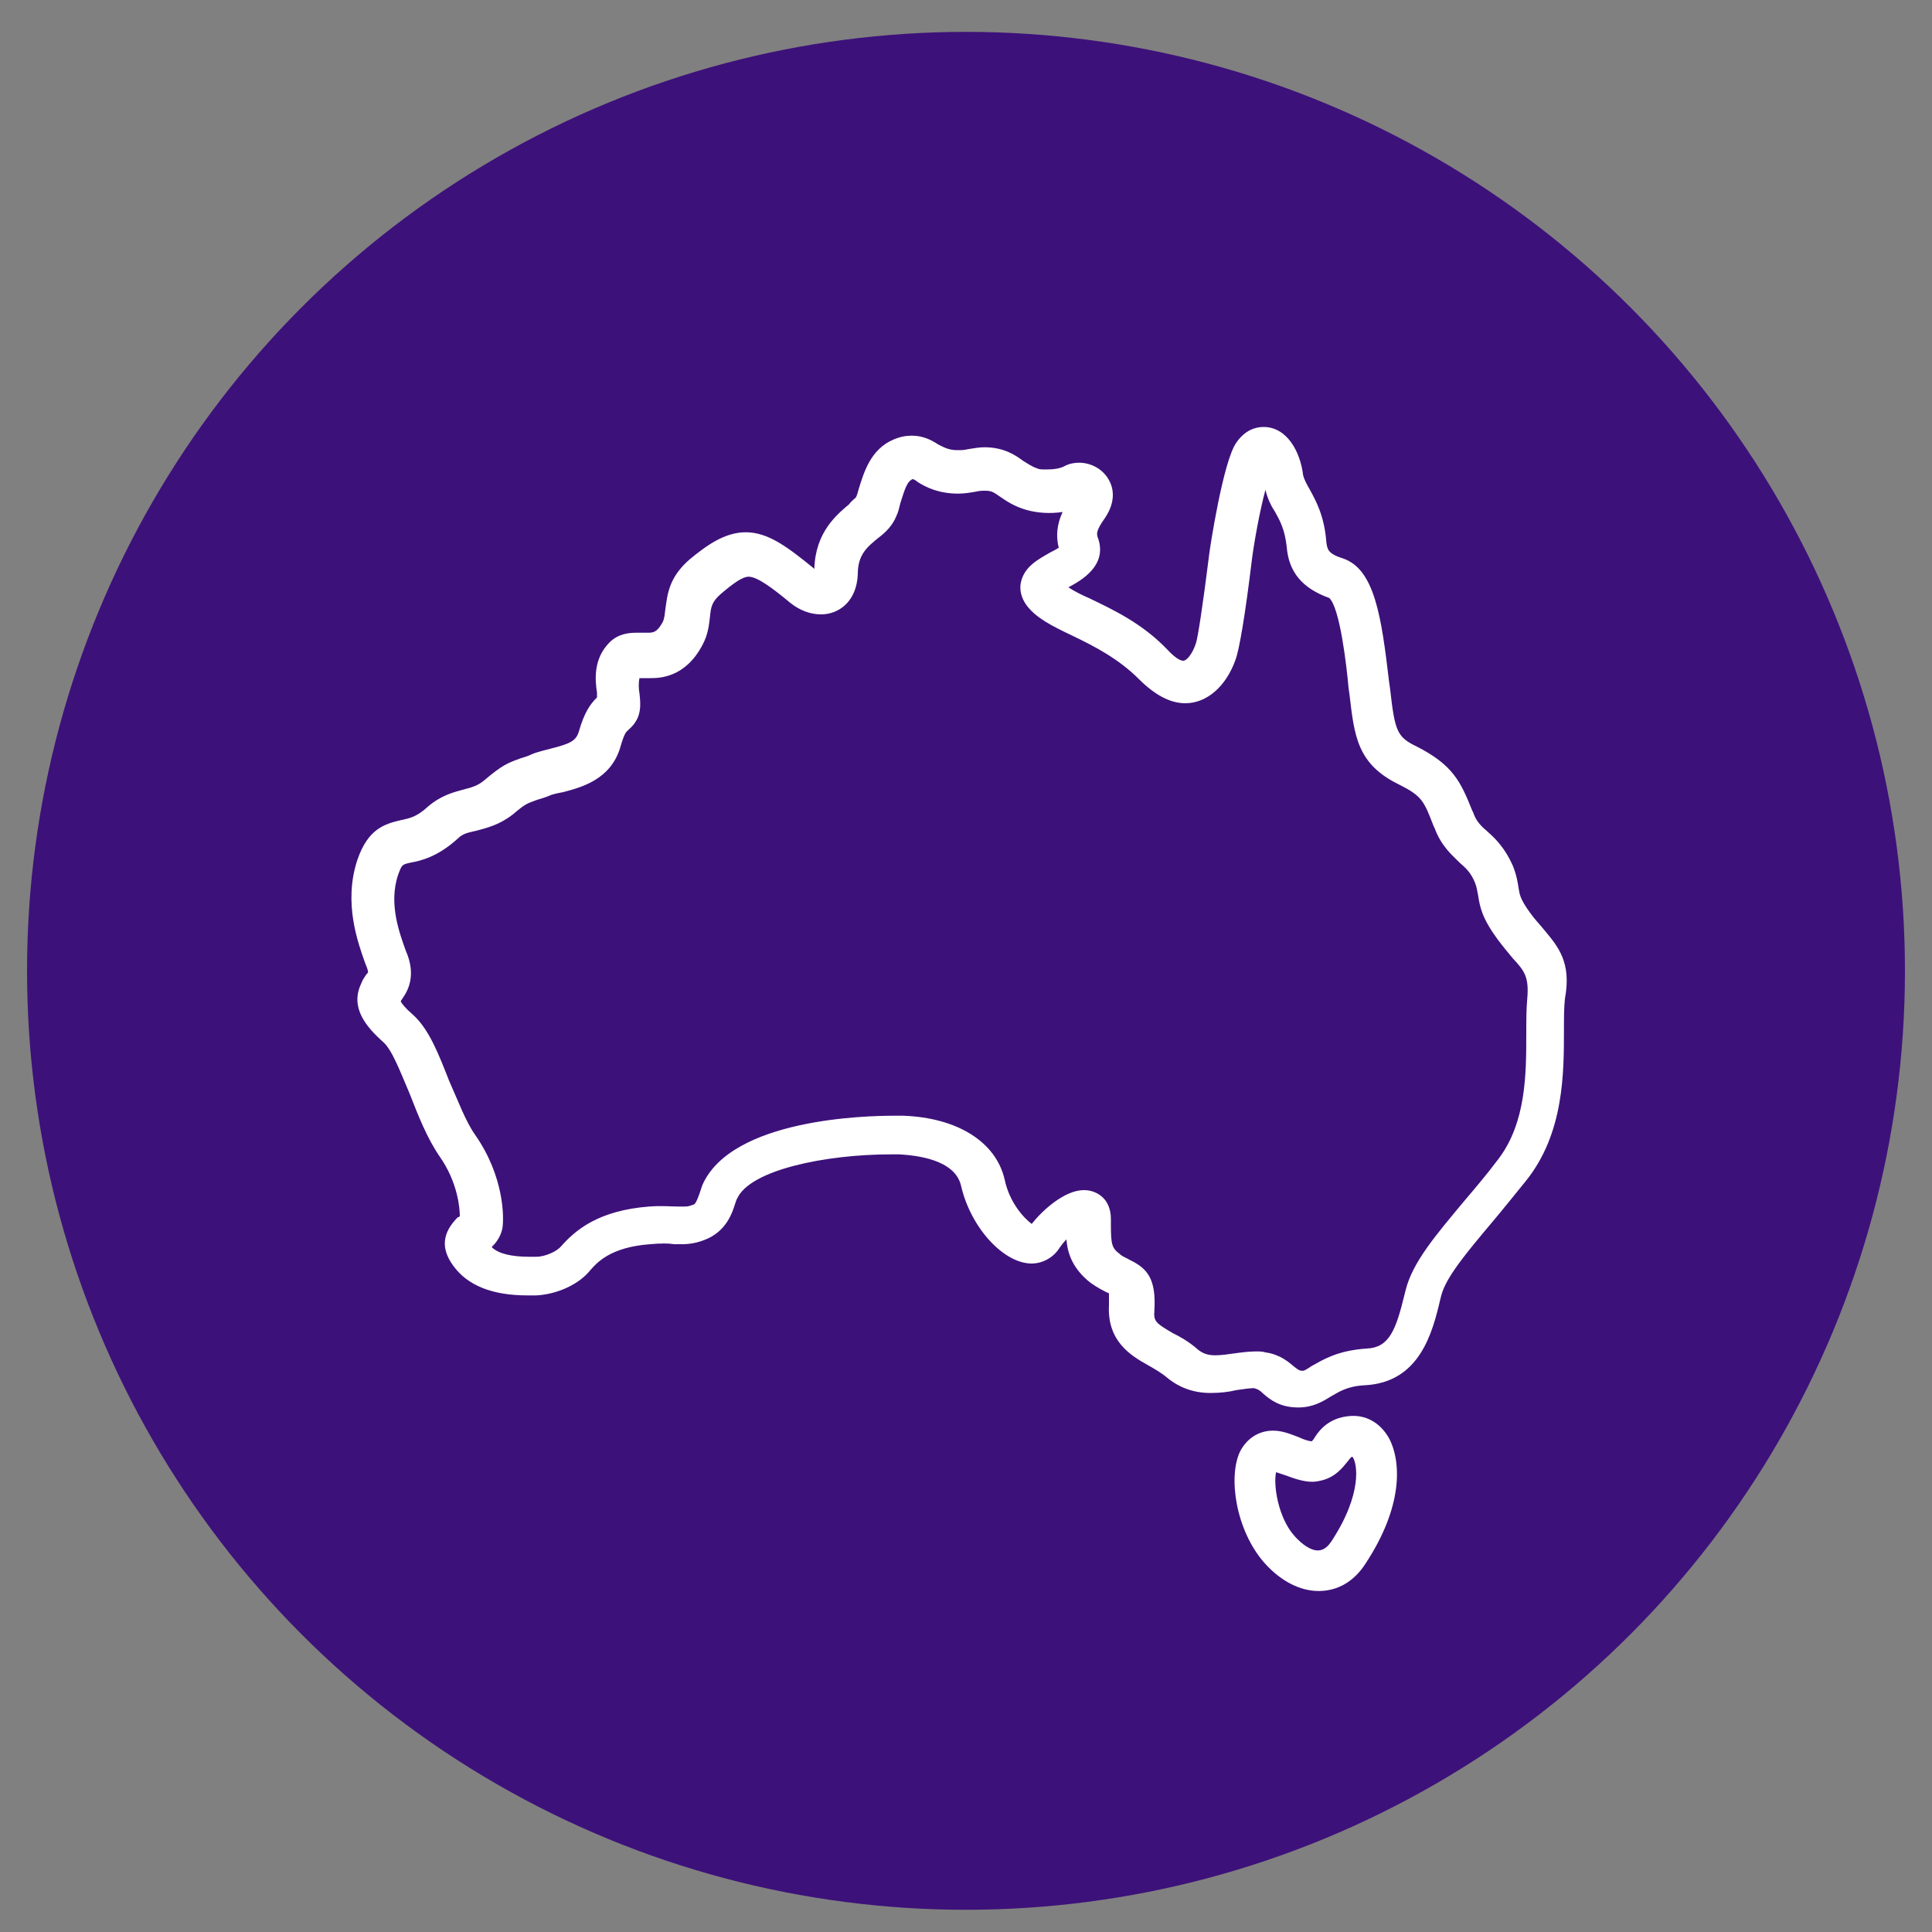
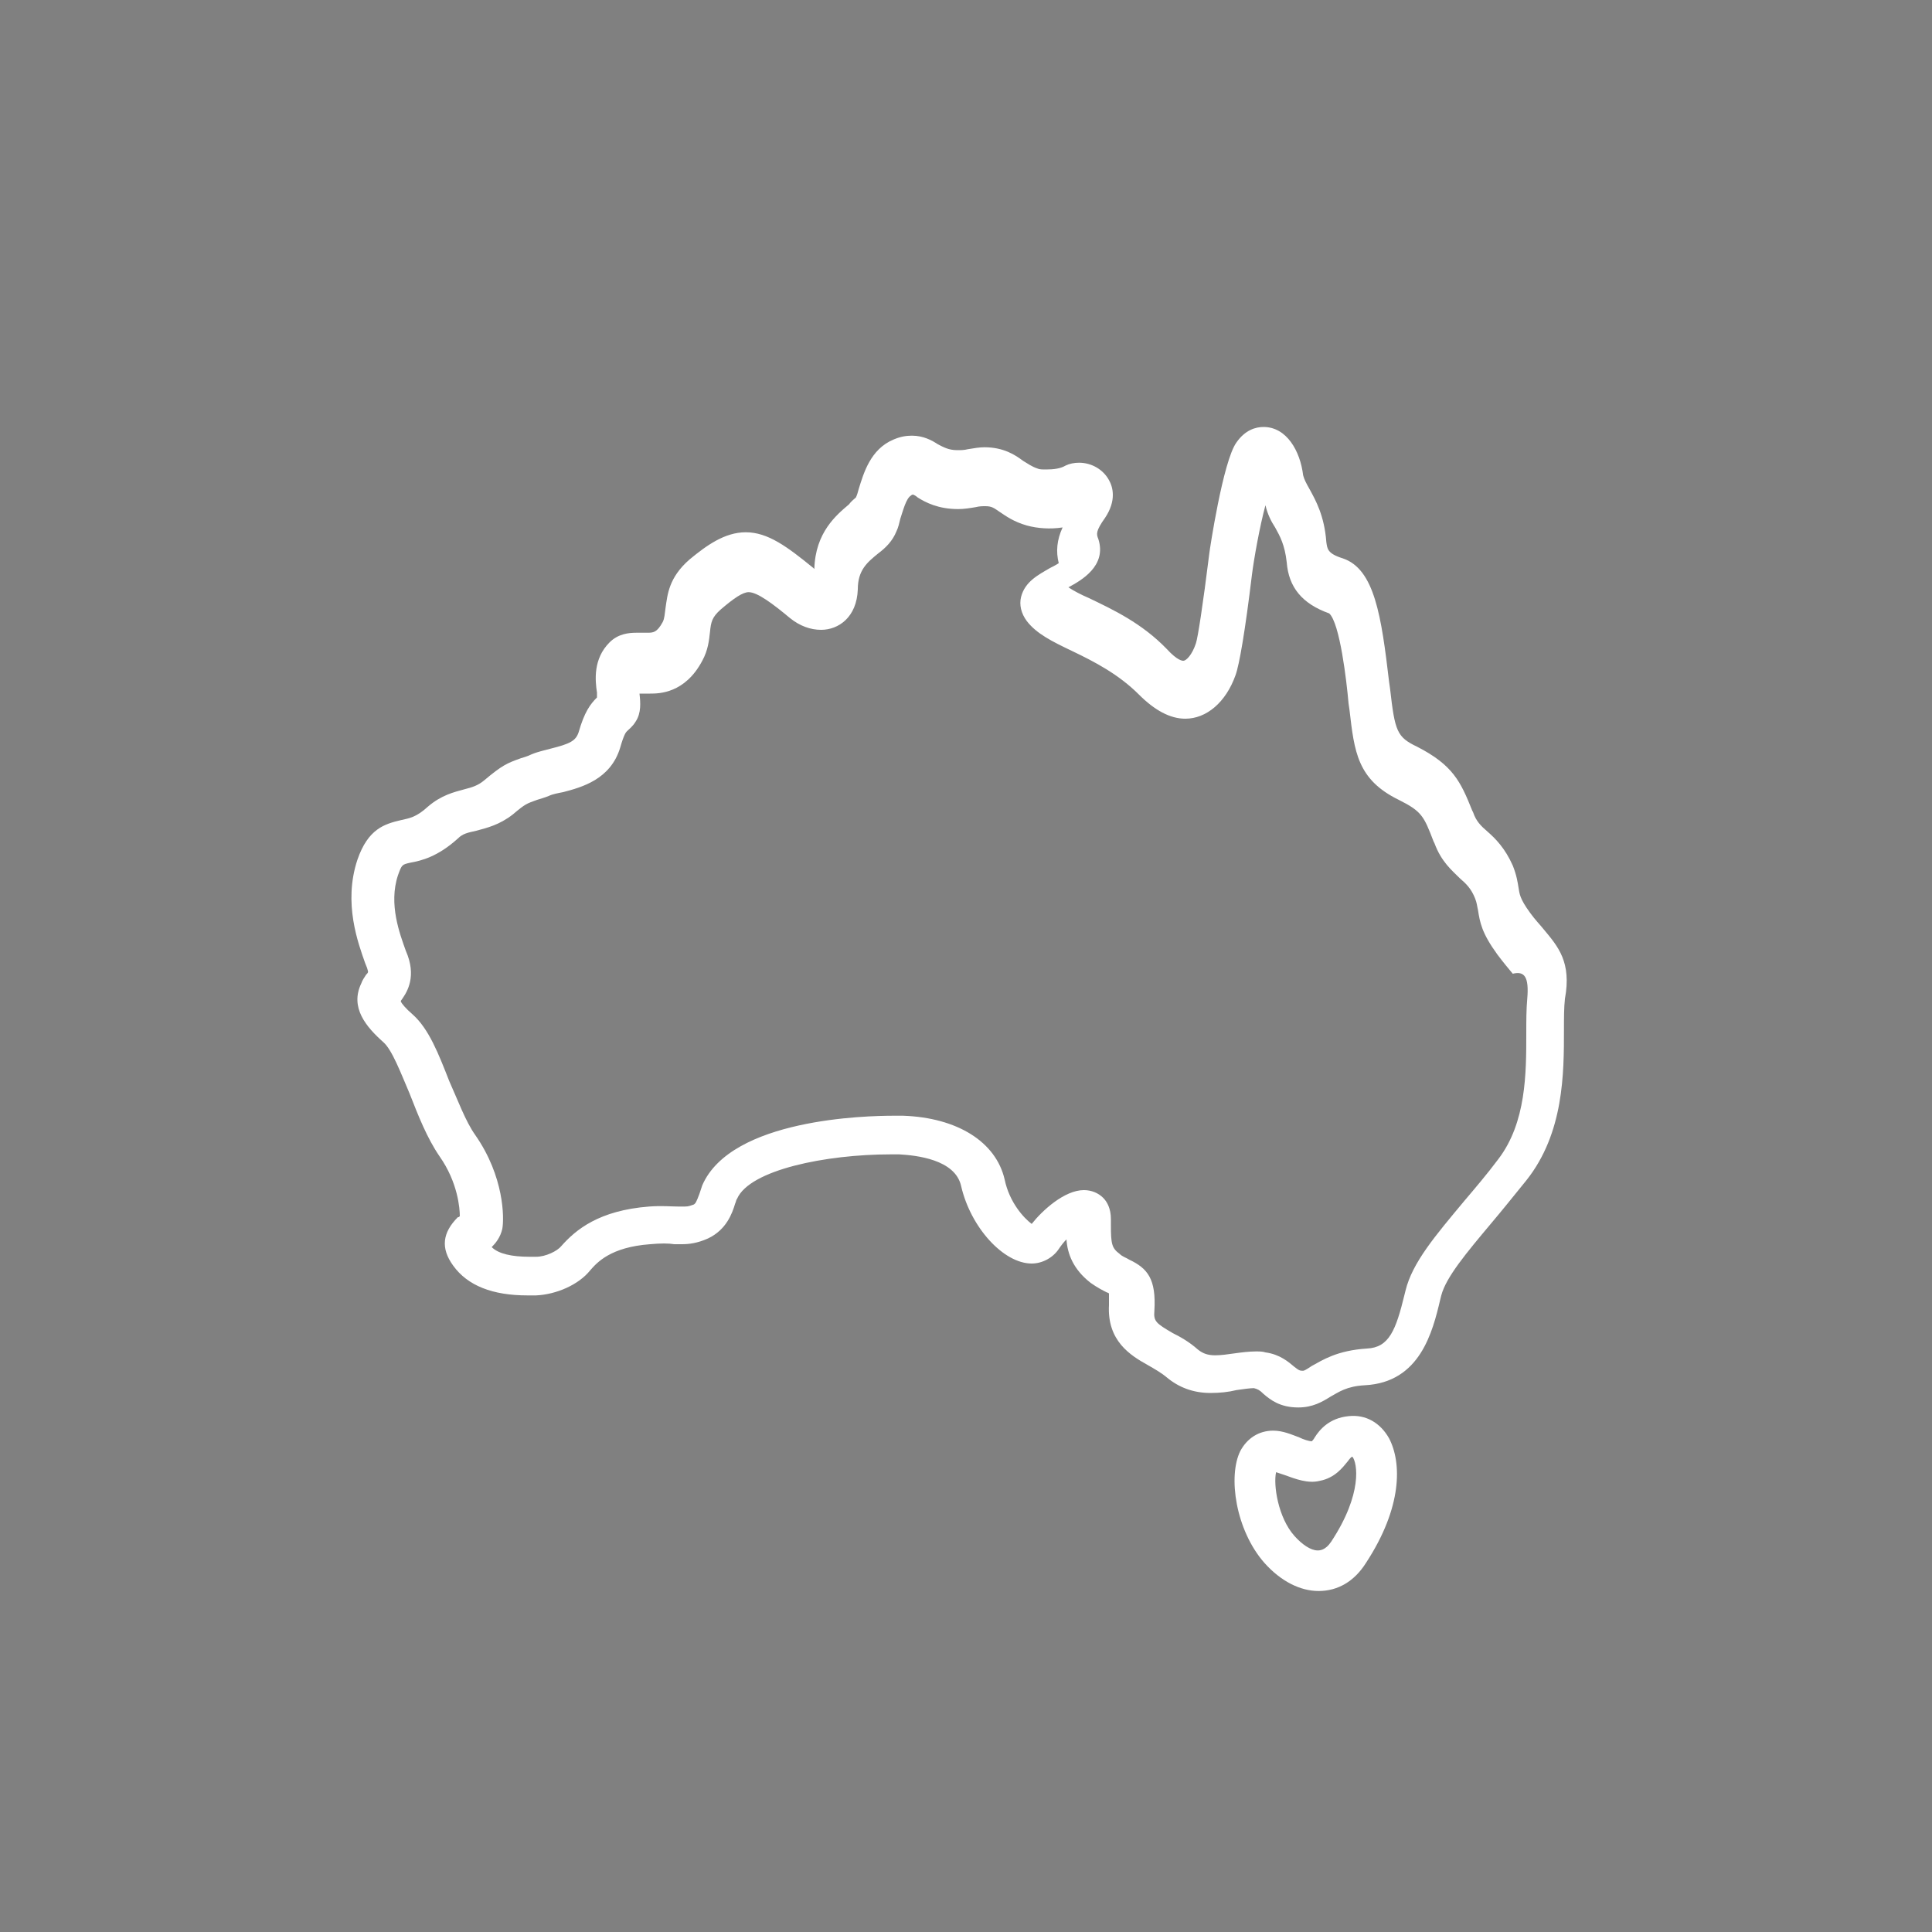
<svg xmlns="http://www.w3.org/2000/svg" version="1.1" id="Layer_1" x="0px" y="0px" viewBox="0 0 200 200" style="enable-background:new 0 0 200 200;" xml:space="preserve">
  <rect x="0" y="0" width="200" height="200" fill="#808080" stroke="none" />
  <style type="text/css">
	.st0{fill:#3D117A;}
	.st1{fill:#FFFFFF;stroke:#FFFFFF;stroke-miterlimit:10;}
	.st2{fill:#FFFFFF;stroke:#3D117A;stroke-width:0.25;stroke-miterlimit:10;}
	.st3{fill:#FFFFFF;}
	.st4{clip-path:url(#SVGID_2_);fill:#FFFFFF;}
	.st5{fill:#FFFFFF;stroke:#FFFFFF;stroke-width:0.5;stroke-miterlimit:10;}
	.st6{fill:#FFFFFF;stroke:#FFFFFF;stroke-width:2;stroke-miterlimit:10;}
	.st7{fill:none;}
</style>
-   <circle class="st0" cx="100" cy="100.5" r="97.2" />
-   <path class="st3" d="M159.8,96.2c-0.4-0.5-0.9-1-1.4-1.7c-1.1-1.5-1.1-2-1.2-2.6c-0.1-0.6-0.2-1.3-0.6-2.3c-0.8-1.8-1.8-2.8-2.6-3.5  c-0.7-0.6-1.2-1.1-1.5-2l-0.1-0.2c-1.2-3-2-4.7-5.7-6.6c-2.1-1-2.3-1.6-2.8-6l-0.1-0.7c-0.8-6.8-1.5-11.7-4.8-12.8  c-1.6-0.5-1.6-1-1.7-1.7c-0.2-2.7-1.1-4.3-1.7-5.4c-0.4-0.7-0.6-1.1-0.7-1.5c-0.3-2.5-1.7-5-4.1-5c-0.8,0-1.9,0.3-2.8,1.6  c-1.4,1.9-2.8,11.3-2.8,11.4c-0.7,5.6-1.2,8.8-1.4,9.4c-0.4,1.2-1,1.8-1.3,1.8c-0.1,0-0.6,0-1.7-1.2c-2.6-2.7-5.6-4.1-8.1-5.3  c-0.7-0.3-1.5-0.7-2.1-1.1l0,0c1.3-0.7,4-2.2,3.1-5c-0.2-0.5-0.3-0.8,0.7-2.2c1.2-1.8,0.8-3.2,0.4-3.9c-0.6-1.1-1.8-1.8-3.1-1.8  c-0.5,0-1,0.1-1.4,0.3c-0.5,0.3-1.2,0.4-2,0.4c-0.4,0-0.7,0-0.9-0.1c-0.6-0.2-1-0.5-1.5-0.8c-0.8-0.6-2-1.4-4-1.4  c-0.5,0-1.1,0.1-1.7,0.2c-0.4,0.1-0.7,0.1-1.1,0.1c-0.9,0-1.4-0.3-2-0.6c-0.6-0.4-1.5-0.9-2.7-0.9c-0.6,0-1.2,0.1-1.9,0.4  c-2.4,1-3.1,3.5-3.6,5.1c-0.1,0.4-0.2,0.7-0.3,0.9c-0.1,0.1-0.5,0.4-0.7,0.7c-1.3,1.1-3.5,2.9-3.6,6.7c0,0,0,0-0.1-0.1  c-2.7-2.2-4.7-3.7-7-3.7c-2.2,0-4.1,1.4-5.8,2.8c-2.2,1.9-2.3,3.7-2.5,5c-0.1,0.7-0.1,1.1-0.3,1.5c-0.6,1.1-1,1.1-1.6,1.1  c-0.2,0-0.4,0-0.5,0c-0.2,0-0.4,0-0.6,0c-0.8,0-1.9,0.1-2.8,1c-1.7,1.7-1.5,3.9-1.3,5.2c0,0.1,0,0.3,0,0.5c-0.7,0.7-1.3,1.5-1.9,3.6  c-0.3,0.9-0.9,1.2-2.9,1.7c-0.7,0.2-1.3,0.3-2,0.6c-0.4,0.2-0.8,0.3-1.1,0.4c-1.4,0.5-1.9,0.7-3.8,2.3c-0.6,0.5-1.2,0.7-2,0.9  c-1.1,0.3-2.4,0.6-3.8,1.8c-1.2,1.1-1.9,1.2-2.8,1.4c-1.7,0.4-3.4,0.9-4.5,4.1c-1.5,4.5,0.1,8.7,0.8,10.7l0.2,0.5  c0.1,0.3,0.1,0.4,0.1,0.4c0,0.1-0.1,0.2-0.2,0.3c-0.2,0.3-0.4,0.6-0.5,0.9c-1.2,2.5,0.5,4.5,2.3,6.1c0.9,0.8,1.8,3.2,2.7,5.3  c0.9,2.3,1.8,4.6,3.1,6.5c1.9,2.7,2.1,5.4,2.1,6.2c-0.1,0.1-0.1,0.1-0.2,0.1c-1.6,1.6-1.8,3.2-0.5,5c1.5,2.1,4.1,3.1,7.7,3.1  c0.3,0,0.6,0,0.9,0c2.1-0.1,4.4-1.1,5.6-2.6c0.7-0.8,2.1-2.4,6.2-2.7c1.1-0.1,1.9-0.1,2.5,0c0.3,0,0.6,0,0.8,0  c0.7,0,1.6-0.1,2.7-0.6c1.9-0.9,2.5-2.6,2.8-3.6c0.1-0.2,0.1-0.4,0.2-0.5c1.3-3,9.2-4.6,15.9-4.6c0.3,0,0.6,0,0.9,0  c1.7,0.1,5.8,0.5,6.4,3.3c1,4.3,4.4,8,7.3,8c1.1,0,2.2-0.6,2.8-1.5c0.2-0.3,0.5-0.7,0.8-1c0.1,1.5,0.7,3.1,2.5,4.5  c0.7,0.5,1.3,0.8,1.7,1c0.1,0,0.2,0.1,0.2,0.1c0,0.2,0,0.5,0,1.2c-0.2,3.7,2.2,5.2,4,6.2c0.7,0.4,1.4,0.8,2,1.3  c1.2,1,2.7,1.6,4.5,1.6c1,0,1.9-0.1,2.7-0.3c0.7-0.1,1.4-0.2,1.8-0.2c0.4,0.1,0.6,0.2,1,0.6c0.7,0.6,1.7,1.4,3.6,1.4  c1.5,0,2.5-0.6,3.3-1.1c0.9-0.5,1.7-1.1,3.6-1.2c5.7-0.3,7-5.5,7.8-8.9l0.1-0.4c0.5-1.9,2.6-4.4,5.2-7.5c1.1-1.3,2.3-2.8,3.6-4.4  c3.9-4.9,3.9-11.1,3.9-15.6c0-1.2,0-2.3,0.1-3.2C162.7,99.6,161.3,98,159.8,96.2z M158.1,103.4c-0.1,1.1-0.1,2.3-0.1,3.6  c0,4.1,0,9.2-2.9,13c-1.2,1.6-2.4,3-3.5,4.3c-3,3.6-5.4,6.4-6.1,9.3l-0.1,0.4c-0.9,3.7-1.6,5.5-3.9,5.6c-3.1,0.2-4.6,1.2-5.7,1.8  c-0.6,0.4-0.8,0.5-0.9,0.5c-0.3,0-0.4,0-0.9-0.4c-0.6-0.5-1.5-1.3-3-1.5c-0.3-0.1-0.6-0.1-1-0.1c-0.7,0-1.5,0.1-2.2,0.2  c-0.7,0.1-1.4,0.2-2,0.2c-0.8,0-1.3-0.2-1.8-0.6c-0.9-0.8-1.8-1.3-2.6-1.7c-1.7-1-2-1.2-1.9-2.3c0.2-3.3-0.7-4.4-2.6-5.3  c-0.3-0.2-0.7-0.3-1-0.6c-0.8-0.6-0.9-1-0.9-3l0-0.6c0-1.1-0.4-1.8-0.8-2.2c-0.5-0.5-1.2-0.8-2-0.8c-2,0-4.3,2.1-5.4,3.5  c-0.8-0.6-2.3-2.2-2.8-4.6c-0.9-3.9-4.9-6.4-10.5-6.6c-0.3,0-0.7,0-1,0c-2.8,0-16.8,0.3-19.8,7.2c-0.1,0.3-0.2,0.6-0.3,0.9  c-0.3,0.8-0.4,1-0.6,1.1c-0.3,0.1-0.5,0.2-0.9,0.2c-0.2,0-0.4,0-0.7,0c-0.7,0-1.7-0.1-3,0c-5.2,0.4-7.6,2.4-9.1,4.1  c-0.4,0.5-1.6,1.1-2.6,1.1c-0.2,0-0.4,0-0.7,0c-1.8,0-3.2-0.3-3.9-1c0.4-0.4,0.9-1,1.1-1.9c0.2-1.1,0.2-5.4-2.8-9.7  c-1-1.4-1.8-3.6-2.7-5.6c-1.1-2.8-2.1-5.4-3.8-6.9c-0.7-0.6-1.1-1.1-1.2-1.3c0,0,0,0,0-0.1c0.5-0.7,1.6-2.2,0.7-4.7l-0.2-0.5  c-0.6-1.7-1.8-4.8-0.8-7.8c0.4-1.1,0.4-1.1,1.3-1.3c1.1-0.2,2.8-0.6,4.9-2.5c0.5-0.5,1-0.6,1.9-0.8c1.1-0.3,2.4-0.6,3.8-1.7  c1.3-1.1,1.4-1.1,2.5-1.5c0.3-0.1,0.7-0.2,1.2-0.4c0.4-0.2,1-0.3,1.5-0.4c1.9-0.5,4.9-1.3,5.9-4.6c0.4-1.4,0.6-1.6,0.7-1.7  c0.2-0.2,0.6-0.5,0.9-1c0.6-0.9,0.5-2,0.4-2.9c-0.1-0.5-0.1-1.2,0-1.6c0.1,0,0.3,0,0.4,0c0.2,0,0.5,0,0.7,0c0.9,0,3.6,0,5.4-3.4  c0.6-1.1,0.7-2.1,0.8-3c0.1-1,0.2-1.5,1.1-2.3c1.4-1.2,2.3-1.8,2.9-1.8c0.9,0,2.5,1.2,4.3,2.7c1,0.8,2.1,1.2,3.2,1.2  c1.8,0,3.7-1.3,3.8-4.2c0-2,1-2.8,2.1-3.7c0.8-0.6,1.5-1.3,1.9-2.3c0.2-0.4,0.3-0.9,0.4-1.3c0.3-0.9,0.6-2.1,1.1-2.4  c0.1-0.1,0.2-0.1,0.2-0.1c0.1,0,0.4,0.2,0.5,0.3c0.8,0.5,2.1,1.2,4.2,1.2c0.6,0,1.2-0.1,1.8-0.2c0.4-0.1,0.7-0.1,1-0.1  c0.7,0,0.9,0.2,1.5,0.6c0.6,0.4,1.4,1,2.8,1.4c1.1,0.3,2.4,0.4,3.7,0.2c-0.6,1.3-0.7,2.5-0.4,3.7c-0.3,0.2-0.7,0.4-0.9,0.5  c-1.2,0.7-2.6,1.4-3,3c-0.2,0.8,0,1.7,0.6,2.5c1,1.3,2.6,2.1,4.7,3.1c2.3,1.1,4.8,2.4,6.9,4.5c1.6,1.6,3.2,2.5,4.8,2.5  c2.2,0,4.2-1.7,5.2-4.5c0.4-1.1,1-4.6,1.7-10.4c0.2-1.6,0.8-5,1.4-7.2c0.2,0.9,0.6,1.7,1,2.3c0.5,0.9,1,1.8,1.2,3.6  c0.2,2.6,1.6,4.3,4.4,5.3c1.1,1,1.8,7,2,9.3l0.1,0.7c0.5,4.3,0.8,7.2,5.1,9.3c2.4,1.2,2.6,1.7,3.6,4.3l0.1,0.2  c0.7,1.9,1.8,2.8,2.6,3.6c0.7,0.6,1.2,1.1,1.6,2.1c0.2,0.5,0.2,0.8,0.3,1.2c0.2,1.3,0.4,2.4,2,4.6c0.6,0.8,1.1,1.4,1.6,2  C157.8,100.5,158.3,101.1,158.1,103.4z M139.6,146.6c-2,0.2-3,1.4-3.5,2.2c-0.1,0.2-0.3,0.4-0.3,0.4c-0.3,0-0.9-0.2-1.3-0.4  c-0.8-0.3-1.7-0.7-2.7-0.7c-1.5,0-2.7,0.8-3.4,2.1c-1.3,2.6-0.5,8.2,2.5,11.6c1.7,1.9,3.7,2.9,5.6,2.9c2,0,3.7-1,4.9-2.9  c3.8-5.8,3.7-10.4,2.4-12.9C142.9,147.3,141.4,146.4,139.6,146.6z M137.8,159.6c-0.6,0.9-1.2,0.9-1.4,0.9c-0.7,0-1.6-0.6-2.4-1.5  c-1.7-1.9-2.2-5.3-1.9-6.6c0.3,0.1,0.6,0.2,0.9,0.3c1.1,0.4,2.4,0.9,3.6,0.6c1.6-0.3,2.4-1.4,2.9-2c0.3-0.4,0.4-0.5,0.5-0.5  C140.5,151.4,141.1,154.6,137.8,159.6z" />
+   <path class="st3" d="M159.8,96.2c-0.4-0.5-0.9-1-1.4-1.7c-1.1-1.5-1.1-2-1.2-2.6c-0.1-0.6-0.2-1.3-0.6-2.3c-0.8-1.8-1.8-2.8-2.6-3.5  c-0.7-0.6-1.2-1.1-1.5-2l-0.1-0.2c-1.2-3-2-4.7-5.7-6.6c-2.1-1-2.3-1.6-2.8-6l-0.1-0.7c-0.8-6.8-1.5-11.7-4.8-12.8  c-1.6-0.5-1.6-1-1.7-1.7c-0.2-2.7-1.1-4.3-1.7-5.4c-0.4-0.7-0.6-1.1-0.7-1.5c-0.3-2.5-1.7-5-4.1-5c-0.8,0-1.9,0.3-2.8,1.6  c-1.4,1.9-2.8,11.3-2.8,11.4c-0.7,5.6-1.2,8.8-1.4,9.4c-0.4,1.2-1,1.8-1.3,1.8c-0.1,0-0.6,0-1.7-1.2c-2.6-2.7-5.6-4.1-8.1-5.3  c-0.7-0.3-1.5-0.7-2.1-1.1l0,0c1.3-0.7,4-2.2,3.1-5c-0.2-0.5-0.3-0.8,0.7-2.2c1.2-1.8,0.8-3.2,0.4-3.9c-0.6-1.1-1.8-1.8-3.1-1.8  c-0.5,0-1,0.1-1.4,0.3c-0.5,0.3-1.2,0.4-2,0.4c-0.4,0-0.7,0-0.9-0.1c-0.6-0.2-1-0.5-1.5-0.8c-0.8-0.6-2-1.4-4-1.4  c-0.5,0-1.1,0.1-1.7,0.2c-0.4,0.1-0.7,0.1-1.1,0.1c-0.9,0-1.4-0.3-2-0.6c-0.6-0.4-1.5-0.9-2.7-0.9c-0.6,0-1.2,0.1-1.9,0.4  c-2.4,1-3.1,3.5-3.6,5.1c-0.1,0.4-0.2,0.7-0.3,0.9c-0.1,0.1-0.5,0.4-0.7,0.7c-1.3,1.1-3.5,2.9-3.6,6.7c0,0,0,0-0.1-0.1  c-2.7-2.2-4.7-3.7-7-3.7c-2.2,0-4.1,1.4-5.8,2.8c-2.2,1.9-2.3,3.7-2.5,5c-0.1,0.7-0.1,1.1-0.3,1.5c-0.6,1.1-1,1.1-1.6,1.1  c-0.2,0-0.4,0-0.5,0c-0.2,0-0.4,0-0.6,0c-0.8,0-1.9,0.1-2.8,1c-1.7,1.7-1.5,3.9-1.3,5.2c0,0.1,0,0.3,0,0.5c-0.7,0.7-1.3,1.5-1.9,3.6  c-0.3,0.9-0.9,1.2-2.9,1.7c-0.7,0.2-1.3,0.3-2,0.6c-0.4,0.2-0.8,0.3-1.1,0.4c-1.4,0.5-1.9,0.7-3.8,2.3c-0.6,0.5-1.2,0.7-2,0.9  c-1.1,0.3-2.4,0.6-3.8,1.8c-1.2,1.1-1.9,1.2-2.8,1.4c-1.7,0.4-3.4,0.9-4.5,4.1c-1.5,4.5,0.1,8.7,0.8,10.7l0.2,0.5  c0.1,0.3,0.1,0.4,0.1,0.4c0,0.1-0.1,0.2-0.2,0.3c-0.2,0.3-0.4,0.6-0.5,0.9c-1.2,2.5,0.5,4.5,2.3,6.1c0.9,0.8,1.8,3.2,2.7,5.3  c0.9,2.3,1.8,4.6,3.1,6.5c1.9,2.7,2.1,5.4,2.1,6.2c-0.1,0.1-0.1,0.1-0.2,0.1c-1.6,1.6-1.8,3.2-0.5,5c1.5,2.1,4.1,3.1,7.7,3.1  c0.3,0,0.6,0,0.9,0c2.1-0.1,4.4-1.1,5.6-2.6c0.7-0.8,2.1-2.4,6.2-2.7c1.1-0.1,1.9-0.1,2.5,0c0.3,0,0.6,0,0.8,0  c0.7,0,1.6-0.1,2.7-0.6c1.9-0.9,2.5-2.6,2.8-3.6c0.1-0.2,0.1-0.4,0.2-0.5c1.3-3,9.2-4.6,15.9-4.6c0.3,0,0.6,0,0.9,0  c1.7,0.1,5.8,0.5,6.4,3.3c1,4.3,4.4,8,7.3,8c1.1,0,2.2-0.6,2.8-1.5c0.2-0.3,0.5-0.7,0.8-1c0.1,1.5,0.7,3.1,2.5,4.5  c0.7,0.5,1.3,0.8,1.7,1c0.1,0,0.2,0.1,0.2,0.1c0,0.2,0,0.5,0,1.2c-0.2,3.7,2.2,5.2,4,6.2c0.7,0.4,1.4,0.8,2,1.3  c1.2,1,2.7,1.6,4.5,1.6c1,0,1.9-0.1,2.7-0.3c0.7-0.1,1.4-0.2,1.8-0.2c0.4,0.1,0.6,0.2,1,0.6c0.7,0.6,1.7,1.4,3.6,1.4  c1.5,0,2.5-0.6,3.3-1.1c0.9-0.5,1.7-1.1,3.6-1.2c5.7-0.3,7-5.5,7.8-8.9l0.1-0.4c0.5-1.9,2.6-4.4,5.2-7.5c1.1-1.3,2.3-2.8,3.6-4.4  c3.9-4.9,3.9-11.1,3.9-15.6c0-1.2,0-2.3,0.1-3.2C162.7,99.6,161.3,98,159.8,96.2z M158.1,103.4c-0.1,1.1-0.1,2.3-0.1,3.6  c0,4.1,0,9.2-2.9,13c-1.2,1.6-2.4,3-3.5,4.3c-3,3.6-5.4,6.4-6.1,9.3l-0.1,0.4c-0.9,3.7-1.6,5.5-3.9,5.6c-3.1,0.2-4.6,1.2-5.7,1.8  c-0.6,0.4-0.8,0.5-0.9,0.5c-0.3,0-0.4,0-0.9-0.4c-0.6-0.5-1.5-1.3-3-1.5c-0.3-0.1-0.6-0.1-1-0.1c-0.7,0-1.5,0.1-2.2,0.2  c-0.7,0.1-1.4,0.2-2,0.2c-0.8,0-1.3-0.2-1.8-0.6c-0.9-0.8-1.8-1.3-2.6-1.7c-1.7-1-2-1.2-1.9-2.3c0.2-3.3-0.7-4.4-2.6-5.3  c-0.3-0.2-0.7-0.3-1-0.6c-0.8-0.6-0.9-1-0.9-3l0-0.6c0-1.1-0.4-1.8-0.8-2.2c-0.5-0.5-1.2-0.8-2-0.8c-2,0-4.3,2.1-5.4,3.5  c-0.8-0.6-2.3-2.2-2.8-4.6c-0.9-3.9-4.9-6.4-10.5-6.6c-0.3,0-0.7,0-1,0c-2.8,0-16.8,0.3-19.8,7.2c-0.1,0.3-0.2,0.6-0.3,0.9  c-0.3,0.8-0.4,1-0.6,1.1c-0.3,0.1-0.5,0.2-0.9,0.2c-0.2,0-0.4,0-0.7,0c-0.7,0-1.7-0.1-3,0c-5.2,0.4-7.6,2.4-9.1,4.1  c-0.4,0.5-1.6,1.1-2.6,1.1c-0.2,0-0.4,0-0.7,0c-1.8,0-3.2-0.3-3.9-1c0.4-0.4,0.9-1,1.1-1.9c0.2-1.1,0.2-5.4-2.8-9.7  c-1-1.4-1.8-3.6-2.7-5.6c-1.1-2.8-2.1-5.4-3.8-6.9c-0.7-0.6-1.1-1.1-1.2-1.3c0,0,0,0,0-0.1c0.5-0.7,1.6-2.2,0.7-4.7l-0.2-0.5  c-0.6-1.7-1.8-4.8-0.8-7.8c0.4-1.1,0.4-1.1,1.3-1.3c1.1-0.2,2.8-0.6,4.9-2.5c0.5-0.5,1-0.6,1.9-0.8c1.1-0.3,2.4-0.6,3.8-1.7  c1.3-1.1,1.4-1.1,2.5-1.5c0.3-0.1,0.7-0.2,1.2-0.4c0.4-0.2,1-0.3,1.5-0.4c1.9-0.5,4.9-1.3,5.9-4.6c0.4-1.4,0.6-1.6,0.7-1.7  c0.2-0.2,0.6-0.5,0.9-1c0.6-0.9,0.5-2,0.4-2.9c0.1,0,0.3,0,0.4,0c0.2,0,0.5,0,0.7,0c0.9,0,3.6,0,5.4-3.4  c0.6-1.1,0.7-2.1,0.8-3c0.1-1,0.2-1.5,1.1-2.3c1.4-1.2,2.3-1.8,2.9-1.8c0.9,0,2.5,1.2,4.3,2.7c1,0.8,2.1,1.2,3.2,1.2  c1.8,0,3.7-1.3,3.8-4.2c0-2,1-2.8,2.1-3.7c0.8-0.6,1.5-1.3,1.9-2.3c0.2-0.4,0.3-0.9,0.4-1.3c0.3-0.9,0.6-2.1,1.1-2.4  c0.1-0.1,0.2-0.1,0.2-0.1c0.1,0,0.4,0.2,0.5,0.3c0.8,0.5,2.1,1.2,4.2,1.2c0.6,0,1.2-0.1,1.8-0.2c0.4-0.1,0.7-0.1,1-0.1  c0.7,0,0.9,0.2,1.5,0.6c0.6,0.4,1.4,1,2.8,1.4c1.1,0.3,2.4,0.4,3.7,0.2c-0.6,1.3-0.7,2.5-0.4,3.7c-0.3,0.2-0.7,0.4-0.9,0.5  c-1.2,0.7-2.6,1.4-3,3c-0.2,0.8,0,1.7,0.6,2.5c1,1.3,2.6,2.1,4.7,3.1c2.3,1.1,4.8,2.4,6.9,4.5c1.6,1.6,3.2,2.5,4.8,2.5  c2.2,0,4.2-1.7,5.2-4.5c0.4-1.1,1-4.6,1.7-10.4c0.2-1.6,0.8-5,1.4-7.2c0.2,0.9,0.6,1.7,1,2.3c0.5,0.9,1,1.8,1.2,3.6  c0.2,2.6,1.6,4.3,4.4,5.3c1.1,1,1.8,7,2,9.3l0.1,0.7c0.5,4.3,0.8,7.2,5.1,9.3c2.4,1.2,2.6,1.7,3.6,4.3l0.1,0.2  c0.7,1.9,1.8,2.8,2.6,3.6c0.7,0.6,1.2,1.1,1.6,2.1c0.2,0.5,0.2,0.8,0.3,1.2c0.2,1.3,0.4,2.4,2,4.6c0.6,0.8,1.1,1.4,1.6,2  C157.8,100.5,158.3,101.1,158.1,103.4z M139.6,146.6c-2,0.2-3,1.4-3.5,2.2c-0.1,0.2-0.3,0.4-0.3,0.4c-0.3,0-0.9-0.2-1.3-0.4  c-0.8-0.3-1.7-0.7-2.7-0.7c-1.5,0-2.7,0.8-3.4,2.1c-1.3,2.6-0.5,8.2,2.5,11.6c1.7,1.9,3.7,2.9,5.6,2.9c2,0,3.7-1,4.9-2.9  c3.8-5.8,3.7-10.4,2.4-12.9C142.9,147.3,141.4,146.4,139.6,146.6z M137.8,159.6c-0.6,0.9-1.2,0.9-1.4,0.9c-0.7,0-1.6-0.6-2.4-1.5  c-1.7-1.9-2.2-5.3-1.9-6.6c0.3,0.1,0.6,0.2,0.9,0.3c1.1,0.4,2.4,0.9,3.6,0.6c1.6-0.3,2.4-1.4,2.9-2c0.3-0.4,0.4-0.5,0.5-0.5  C140.5,151.4,141.1,154.6,137.8,159.6z" />
</svg>